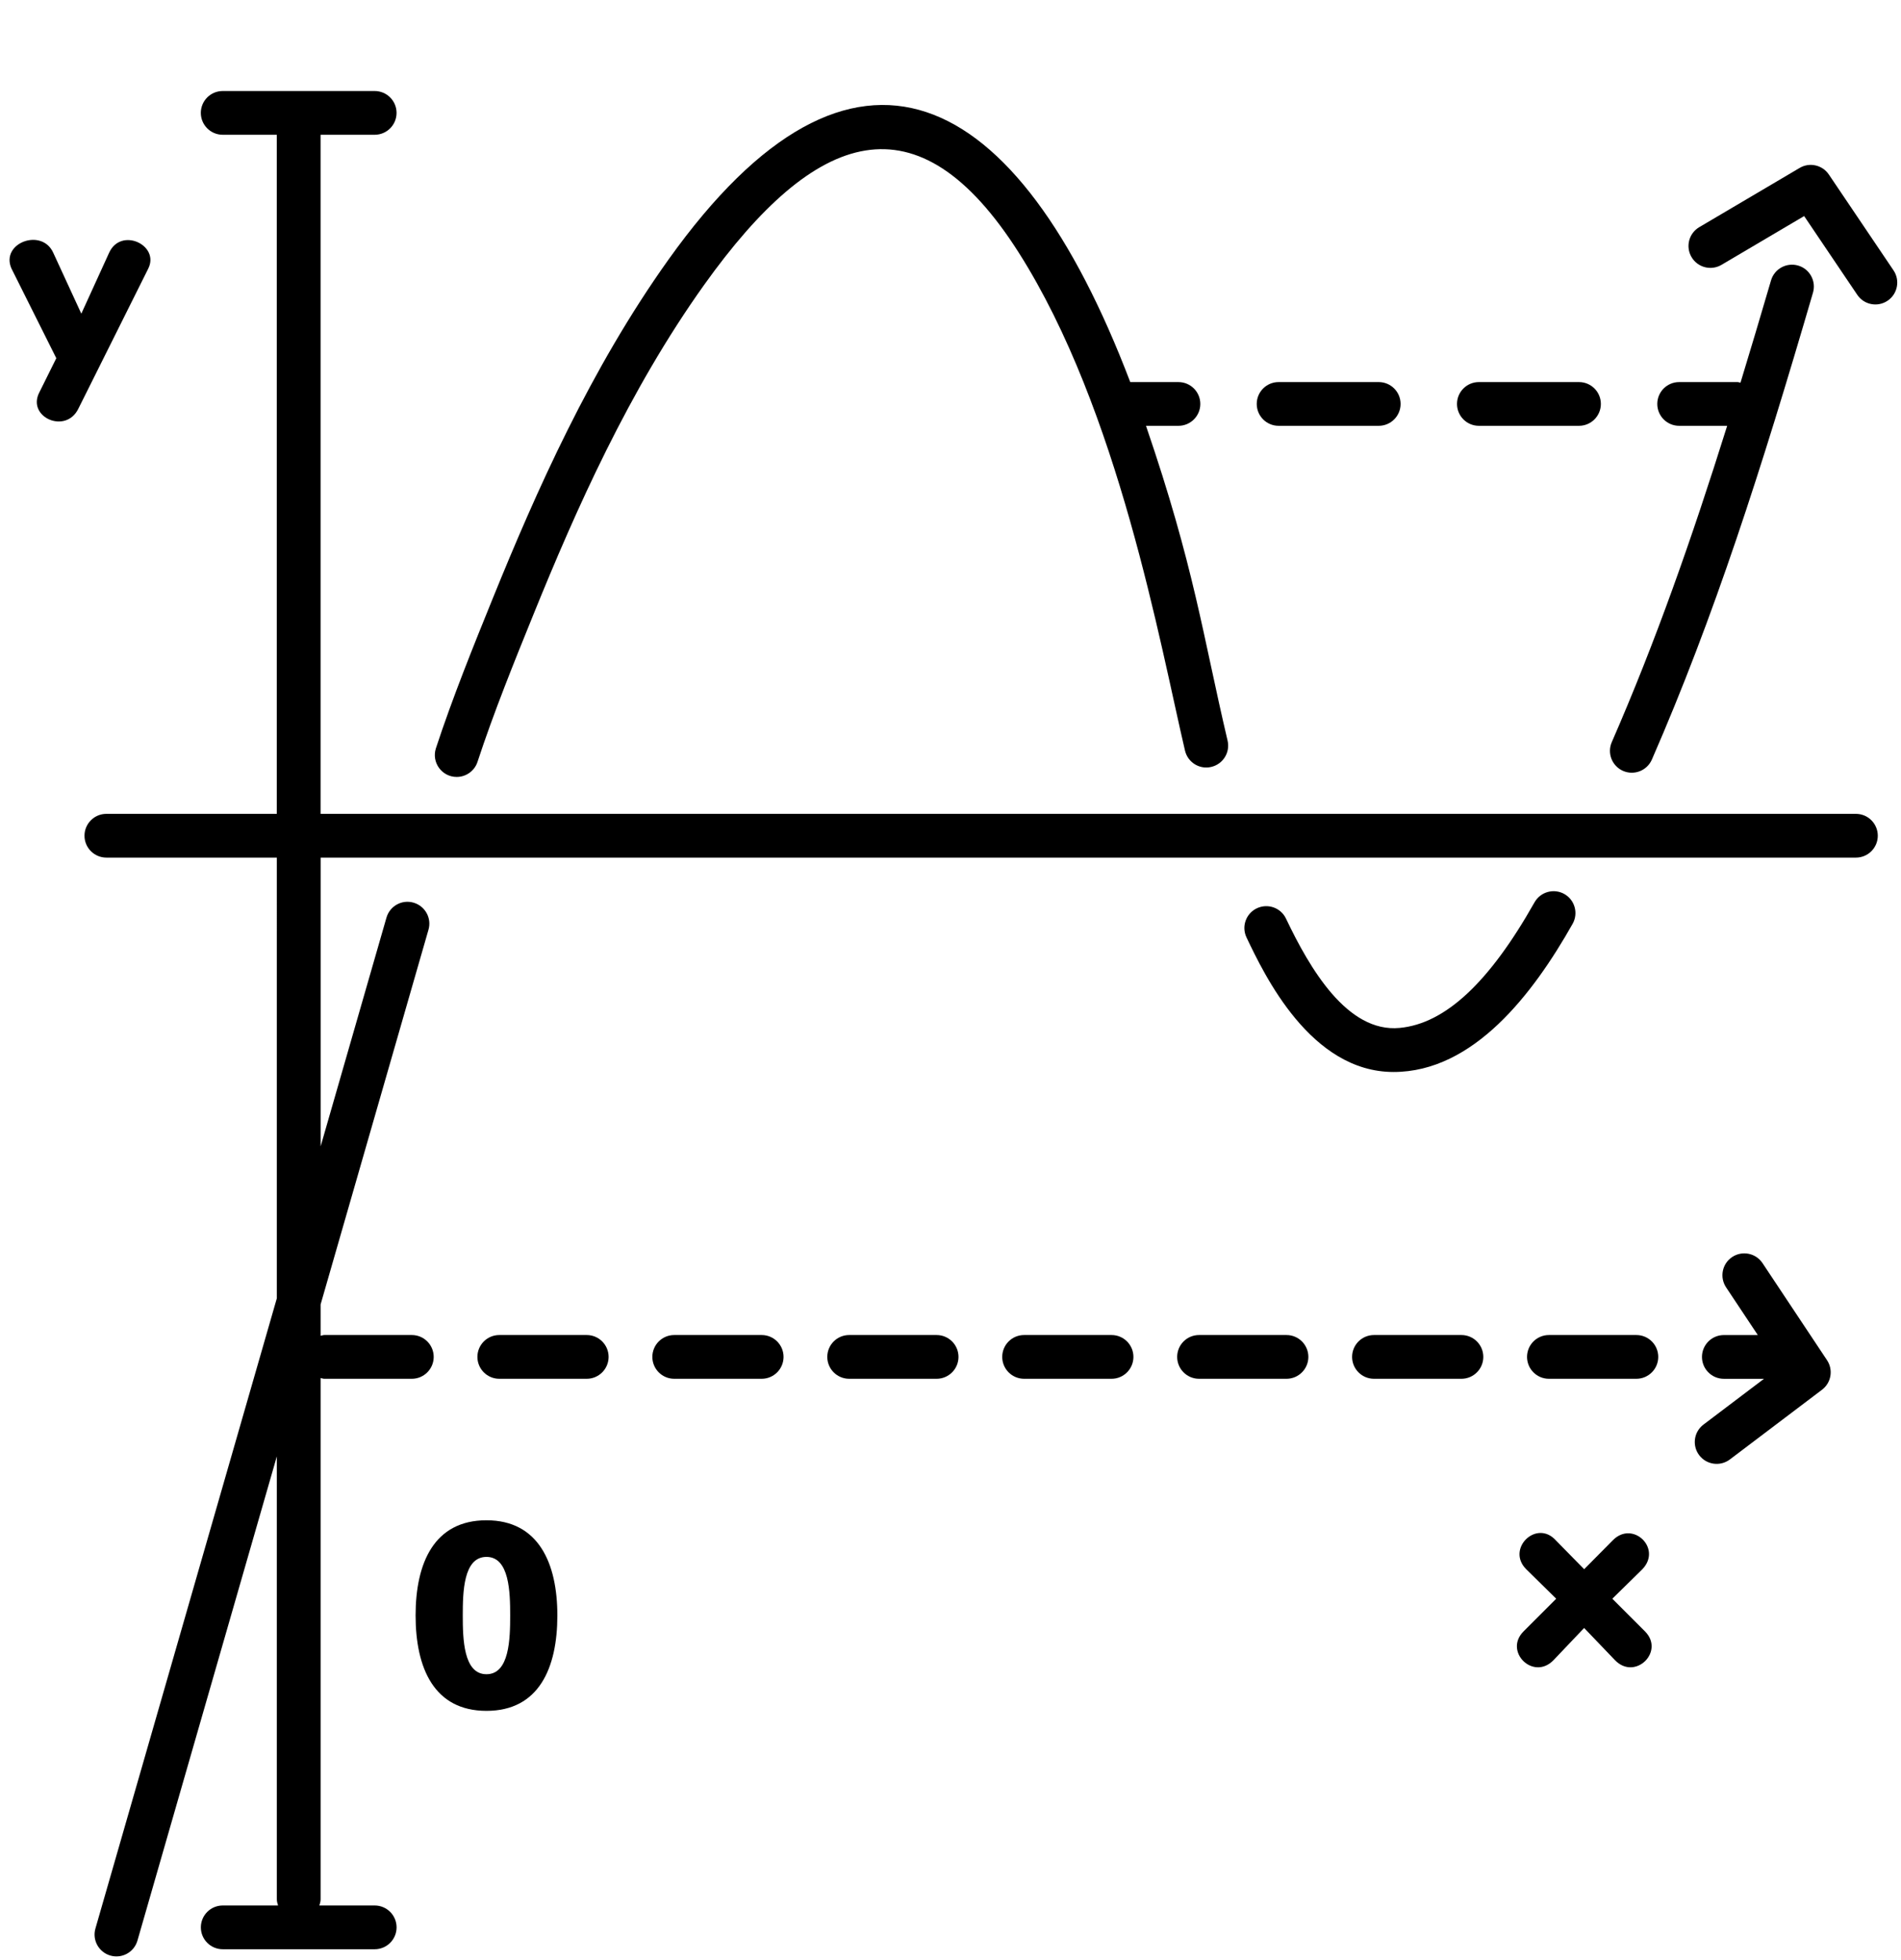
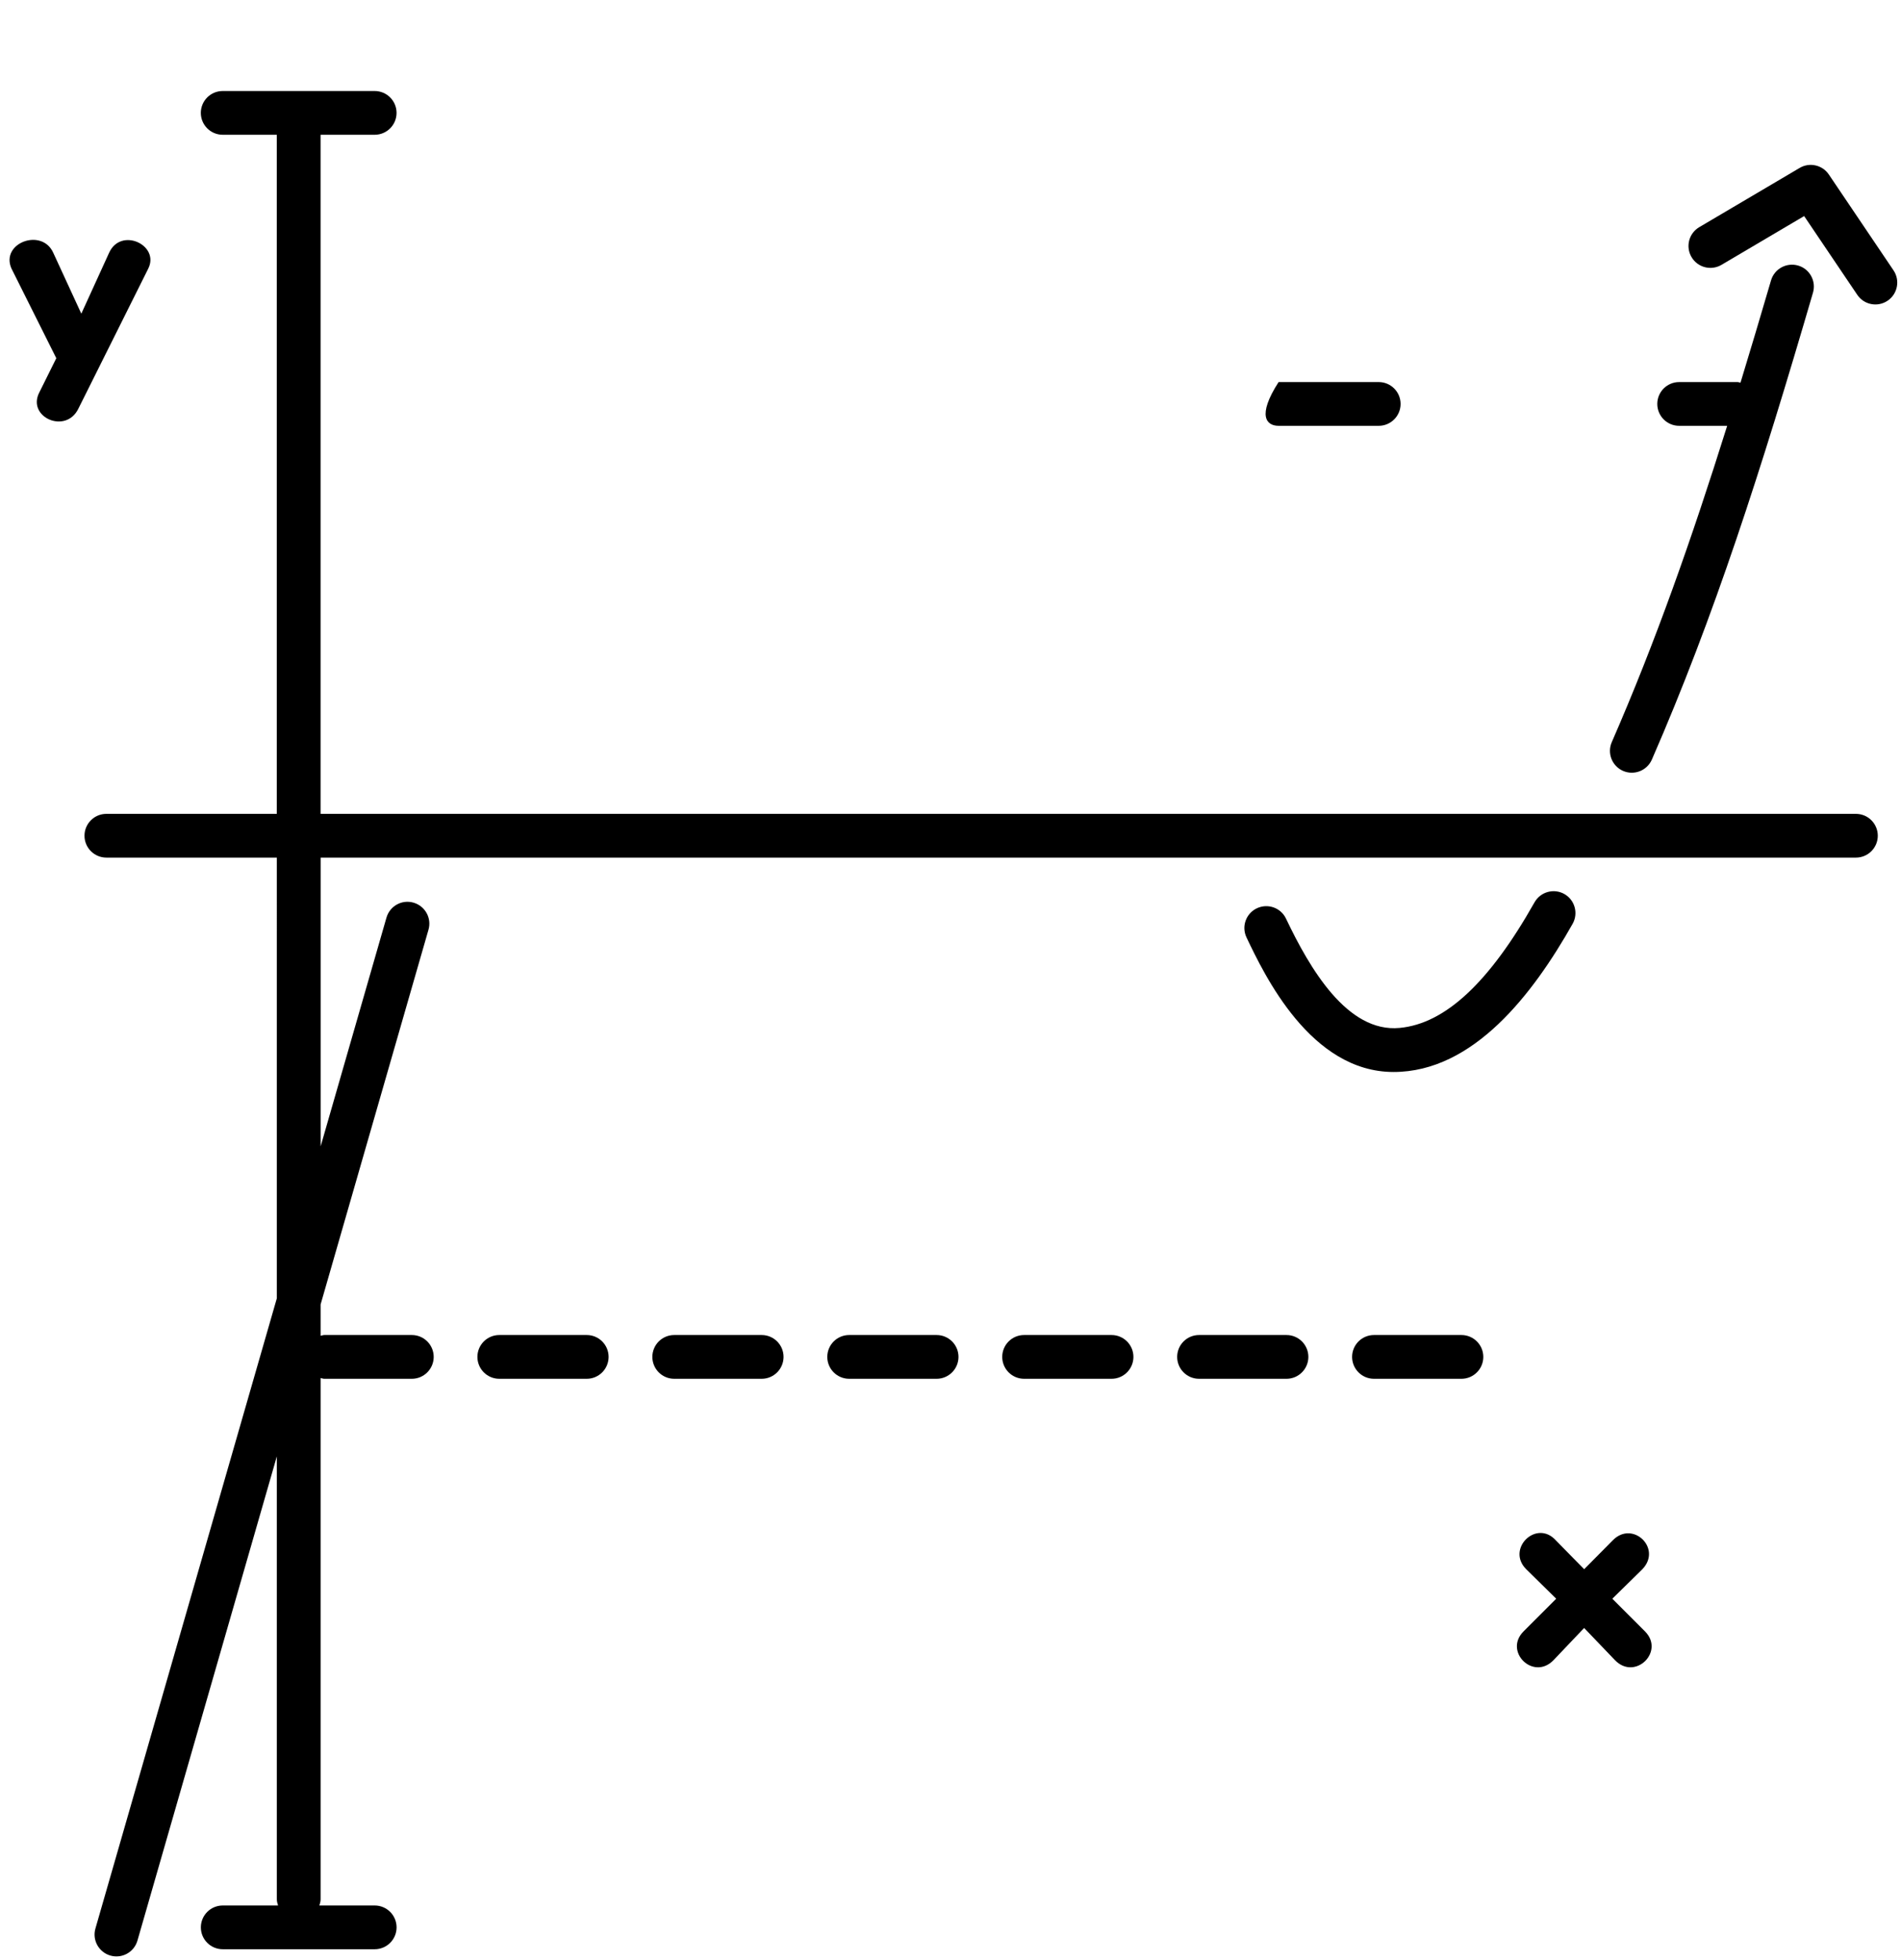
<svg xmlns="http://www.w3.org/2000/svg" height="67" preserveAspectRatio="xMidYMid meet" version="1.0" viewBox="4.8 2.4 65.2 67.2" width="65" zoomAndPan="magnify">
  <g id="change1_1">
    <path d="M63.843,11.479l2.835-1.673l1.822,2.7 c0.233,0.346,0.701,0.433,1.041,0.202c0.343-0.231,0.434-0.698,0.202-1.041 l-2.217-3.285c-0.222-0.329-0.662-0.429-1.002-0.227l-3.443,2.031 c-0.357,0.21-0.476,0.67-0.265,1.027 C63.027,11.572,63.488,11.688,63.843,11.479z" />
-     <path d="M63.079,52.296c0.25,0.33,0.72,0.395,1.051,0.146l3.161-2.391 c0.316-0.239,0.392-0.683,0.172-1.013l-2.213-3.329 c-0.229-0.344-0.695-0.438-1.04-0.209c-0.345,0.229-0.438,0.695-0.209,1.04 l1.088,1.636h-1.165c-0.414,0-0.75,0.336-0.75,0.75s0.336,0.75,0.75,0.75h1.377l-2.076,1.57 C62.894,51.496,62.829,51.966,63.079,52.296z" />
    <path d="M12.438,7.018h1.856v23.286H8.448c-0.414,0-0.75,0.336-0.75,0.75 s0.336,0.75,0.75,0.75h5.847V46.915l-6.222,21.61 c-0.115,0.398,0.115,0.813,0.513,0.928c0.393,0.114,0.812-0.111,0.928-0.513 l4.781-16.604v15.194c0,0.073,0.022,0.139,0.042,0.206h-1.898 c-0.414,0-0.75,0.336-0.75,0.75s0.336,0.75,0.75,0.75h5.213c0.414,0,0.75-0.336,0.75-0.75 s-0.336-0.75-0.75-0.75h-1.898c0.019-0.067,0.042-0.133,0.042-0.206V49.649 c0.043,0.008,0.083,0.026,0.129,0.026h3c0.414,0,0.75-0.336,0.75-0.75s-0.336-0.75-0.75-0.75h-3 c-0.046,0-0.085,0.018-0.129,0.026v-1.075l3.7-12.849 c0.115-0.398-0.115-0.813-0.513-0.928c-0.399-0.116-0.813,0.115-0.928,0.513 l-2.258,7.843v-9.901h52.657c0.414,0,0.75-0.336,0.75-0.75s-0.336-0.75-0.75-0.75H15.795 V7.018h1.856c0.414,0,0.75-0.336,0.75-0.75s-0.336-0.75-0.75-0.75h-5.213 c-0.414,0-0.75,0.336-0.75,0.75S12.024,7.018,12.438,7.018z" />
    <path d="M36.924,49.675c0.414,0,0.75-0.336,0.75-0.75s-0.336-0.75-0.75-0.75h-3 c-0.414,0-0.75,0.336-0.75,0.75s0.336,0.75,0.75,0.75H36.924z" />
    <path d="M45.174,48.925c0,0.414,0.336,0.75,0.75,0.75h3c0.414,0,0.75-0.336,0.75-0.75 s-0.336-0.75-0.75-0.75h-3C45.51,48.175,45.174,48.511,45.174,48.925z" />
    <path d="M24.924,48.175h-3c-0.414,0-0.75,0.336-0.75,0.75s0.336,0.75,0.75,0.75h3 c0.414,0,0.75-0.336,0.75-0.75S25.338,48.175,24.924,48.175z" />
    <path d="M55.674,48.925c0-0.414-0.336-0.75-0.75-0.75h-3c-0.414,0-0.75,0.336-0.75,0.75 s0.336,0.75,0.75,0.75h3C55.338,49.675,55.674,49.339,55.674,48.925z" />
-     <path d="M60.924,48.175h-3c-0.414,0-0.75,0.336-0.75,0.75s0.336,0.75,0.75,0.75h3 c0.414,0,0.75-0.336,0.75-0.75S61.338,48.175,60.924,48.175z" />
    <path d="M42.924,49.675c0.414,0,0.75-0.336,0.75-0.75s-0.336-0.75-0.75-0.75h-3 c-0.414,0-0.75,0.336-0.75,0.75s0.336,0.75,0.75,0.75H42.924z" />
    <path d="M30.924,49.675c0.414,0,0.75-0.336,0.75-0.75s-0.336-0.75-0.75-0.75h-3 c-0.414,0-0.75,0.336-0.75,0.75s0.336,0.75,0.75,0.75H30.924z" />
-     <path d="M48.653,16.998h3.434c0.414,0,0.75-0.336,0.75-0.75c0-0.414-0.336-0.75-0.75-0.75 h-3.434c-0.414,0-0.75,0.336-0.75,0.75C47.903,16.662,48.239,16.998,48.653,16.998z" />
-     <path d="M55.522,16.998h3.434c0.414,0,0.75-0.336,0.75-0.75c0-0.414-0.336-0.75-0.75-0.75 h-3.434c-0.414,0-0.75,0.336-0.75,0.75C54.772,16.662,55.108,16.998,55.522,16.998z" />
-     <path d="M19.054,57.79c0,1.81,0.636,3.272,2.431,3.272 c1.794,0,2.431-1.462,2.431-3.272c0-1.787-0.641-3.263-2.431-3.263 C19.685,54.527,19.054,55.997,19.054,57.79z M21.485,55.783 c0.789,0,0.813,1.216,0.813,2.007c0,0.796-0.023,2.016-0.813,2.016 c-0.791,0-0.813-1.218-0.813-2.016C20.672,56.991,20.693,55.783,21.485,55.783z" />
+     <path d="M48.653,16.998h3.434c0.414,0,0.75-0.336,0.75-0.75c0-0.414-0.336-0.75-0.75-0.75 h-3.434C47.903,16.662,48.239,16.998,48.653,16.998z" />
    <path d="M58.083,59.323l1.049-1.103l1.057,1.103 c0.69,0.716,1.719-0.295,1.031-0.985l-1.121-1.121l1.031-1.012 c0.687-0.716-0.338-1.695-1.021-0.985l-0.976,0.985l-0.967-0.985 c-0.665-0.743-1.718,0.287-1.021,0.985l1.03,1.012l-1.121,1.121 C56.366,59.026,57.391,60.04,58.083,59.323z" />
    <path d="M6.731,14.68l-0.588,1.184c-0.42,0.84,0.919,1.434,1.347,0.542 l2.395-4.799c0.403-0.805-0.946-1.441-1.347-0.533l-0.949,2.079l-0.958-2.079 c-0.387-0.883-1.827-0.346-1.437,0.533L6.731,14.68z" />
    <path d="M60.467,28.831c0.383,0.166,0.823-0.011,0.988-0.387 c2.134-4.889,3.753-9.937,5.526-16.011c0.116-0.398-0.112-0.814-0.509-0.93 c-0.398-0.115-0.814,0.112-0.93,0.509c-0.354,1.211-0.701,2.372-1.047,3.507 c-0.036-0.005-0.067-0.021-0.104-0.021h-2c-0.414,0-0.75,0.336-0.75,0.75 c0,0.414,0.336,0.75,0.75,0.75h1.647c-1.224,3.905-2.464,7.425-3.957,10.845 C59.914,28.223,60.088,28.665,60.467,28.831z" />
    <path d="M58.453,33.052c-0.36-0.202-0.817-0.076-1.022,0.285 c-1.551,2.749-3.062,4.158-4.621,4.307c-1.807,0.177-3.097-2.056-3.903-3.748 c-0.178-0.374-0.624-0.531-1-0.354c-0.374,0.178-0.533,0.626-0.354,1 c0.612,1.285,2.198,4.613,5.043,4.613c2.747,0,4.793-2.692,6.141-5.08 C58.941,33.713,58.813,33.256,58.453,33.052z" />
-     <path d="M20.464,29.038c0.315,0,0.609-0.2,0.713-0.516 c0.555-1.693,1.261-3.434,1.924-5.068c1.44-3.547,3.26-7.661,5.846-11.284 c3.83-5.363,7.329-6.569,10.8-1.101c3.423,5.394,4.836,13.405,5.696,17.067 c0.095,0.402,0.496,0.655,0.902,0.558c0.403-0.095,0.653-0.499,0.558-0.902 c-0.854-3.63-1.142-5.959-2.798-10.794h1.113c0.414,0,0.75-0.336,0.75-0.75 c0-0.414-0.336-0.75-0.75-0.75H43.565c-3.878-10.18-9.485-13.103-15.838-4.199 c-2.676,3.749-4.542,7.963-6.021,11.604c-0.665,1.638-1.385,3.416-1.955,5.151 C19.593,28.539,19.954,29.038,20.464,29.038z" />
  </g>
</svg>